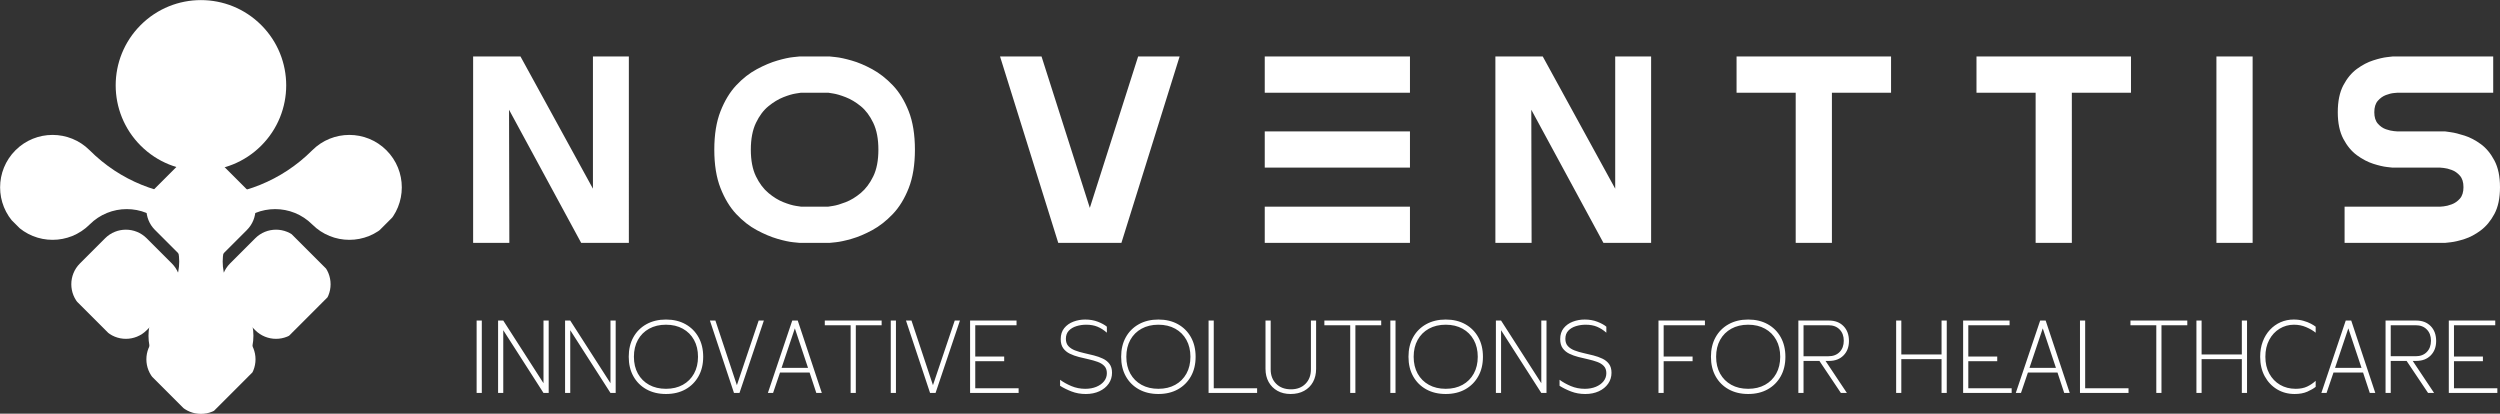
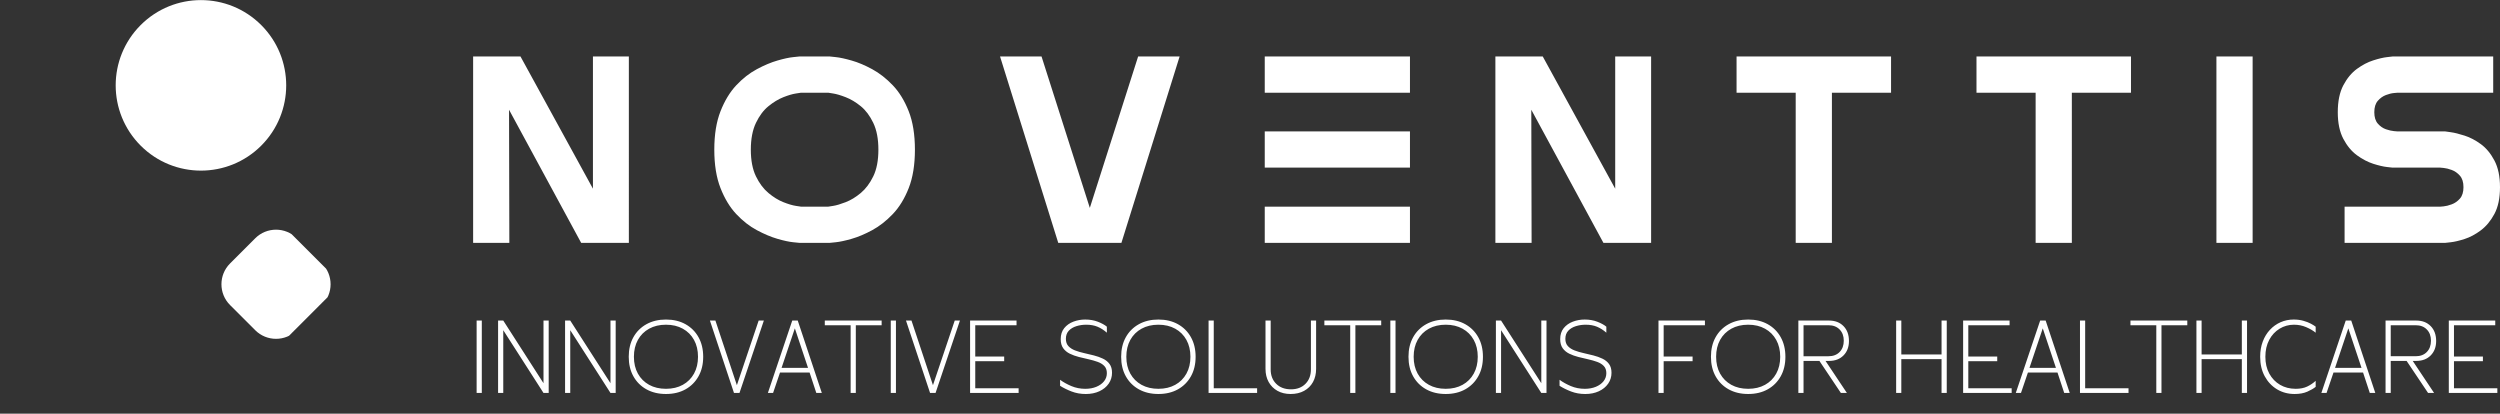
<svg xmlns="http://www.w3.org/2000/svg" xmlns:ns1="http://sodipodi.sourceforge.net/DTD/sodipodi-0.dtd" xmlns:ns2="http://www.inkscape.org/namespaces/inkscape" id="svg1" width="1834.848" height="303.597" viewBox="0 0 1834.848 303.597" ns1:docname="noventtis-logo (1).pdf">
  <rect x="0" y="0" width="1834.848" height="303.597" fill="#333333" stroke="none" />
  <defs id="defs1">
    <clipPath clipPathUnits="userSpaceOnUse" id="clipPath8">
      <path d="M 348.105,1311.906 672.064,987.946 996.024,1311.906 672.064,1635.855 Z" transform="matrix(0.365,0,0,0.365,158.954,0)" id="path8" />
    </clipPath>
    <clipPath clipPathUnits="userSpaceOnUse" id="clipPath9">
      <path d="M 347.666,987.893 H 996.228 V 1636.454 H 347.666 Z" transform="matrix(0.32,0,0,0.32,0,2.6666667e-5)" id="path9" />
    </clipPath>
    <clipPath clipPathUnits="userSpaceOnUse" id="clipPath10">
      <path d="M 348.105,1311.906 672.064,987.946 996.024,1311.906 672.064,1635.855 Z" transform="matrix(0.32,0,0,0.32,0,2.6666667e-5)" id="path10" />
    </clipPath>
    <clipPath clipPathUnits="userSpaceOnUse" id="clipPath11">
      <path d="m 375.032,1184.924 h 251.762 v 254.499 H 375.032 Z" transform="matrix(0.32,0,0,0.32,0,2.6666667e-5)" id="path11" />
    </clipPath>
    <clipPath clipPathUnits="userSpaceOnUse" id="clipPath12">
      <path d="M -434.986,0 H 1780.639 V 2215.625 H -434.986 Z" transform="matrix(0.32,0,0,0.32,0,2.6666667e-5)" id="path12" />
    </clipPath>
    <clipPath clipPathUnits="userSpaceOnUse" id="clipPath13">
      <path d="M -434.986,0 H 1780.639 V 2215.625 H -434.986 Z" transform="matrix(0.32,0,0,0.32,0,2.6666667e-5)" id="path13" />
    </clipPath>
    <clipPath clipPathUnits="userSpaceOnUse" id="clipPath14">
-       <path d="M 0,0 H 6250 V 2187.5 H 0 Z" transform="matrix(0.32,0,0,0.32,0,2.6666667e-5)" id="path14" />
-     </clipPath>
+       </clipPath>
    <clipPath clipPathUnits="userSpaceOnUse" id="clipPath21">
      <path d="M 0,0 H 6250 V 2187.5 H 0 Z" transform="matrix(0.32,0,0,0.32,0,2.6666667e-5)" id="path21" />
    </clipPath>
    <clipPath clipPathUnits="userSpaceOnUse" id="clipPath22">
      <path d="M 348.105,1311.906 672.064,987.946 996.024,1311.906 672.064,1635.855 Z" transform="matrix(0.365,0,0,0.365,158.954,0)" id="path22" />
    </clipPath>
    <clipPath clipPathUnits="userSpaceOnUse" id="clipPath23">
      <path d="M 347.666,987.893 H 996.228 V 1636.454 H 347.666 Z" transform="matrix(0.32,0,0,0.32,0,2.6666667e-5)" id="path23" />
    </clipPath>
    <clipPath clipPathUnits="userSpaceOnUse" id="clipPath24">
      <path d="M 348.105,1311.906 672.064,987.946 996.024,1311.906 672.064,1635.855 Z" transform="matrix(0.32,0,0,0.32,0,2.6666667e-5)" id="path24" />
    </clipPath>
    <clipPath clipPathUnits="userSpaceOnUse" id="clipPath25">
      <path d="m 719.836,1184.924 h 251.762 v 254.499 H 719.836 Z" transform="matrix(0.32,0,0,0.32,0,2.6666667e-5)" id="path25" />
    </clipPath>
    <clipPath clipPathUnits="userSpaceOnUse" id="clipPath26">
      <path d="M -434.986,0 H 1780.639 V 2215.625 H -434.986 Z" transform="matrix(0.32,0,0,0.32,0,2.6666667e-5)" id="path26" />
    </clipPath>
    <clipPath clipPathUnits="userSpaceOnUse" id="clipPath27">
      <path d="M -434.986,0 H 1780.639 V 2215.625 H -434.986 Z" transform="matrix(0.32,0,0,0.32,0,2.6666667e-5)" id="path27" />
    </clipPath>
    <clipPath clipPathUnits="userSpaceOnUse" id="clipPath28">
      <path d="M 0,0 H 6250 V 2187.5 H 0 Z" transform="matrix(0.32,0,0,0.32,0,2.6666667e-5)" id="path28" />
    </clipPath>
    <clipPath clipPathUnits="userSpaceOnUse" id="clipPath35">
      <path d="M 0,0 H 6250 V 2187.5 H 0 Z" transform="matrix(0.32,0,0,0.32,0,2.6666667e-5)" id="path35" />
    </clipPath>
    <clipPath clipPathUnits="userSpaceOnUse" id="clipPath36">
      <path d="M 348.105,1311.906 672.064,987.946 996.024,1311.906 672.064,1635.855 Z" transform="matrix(0.365,0,0,0.365,158.954,0)" id="path36" />
    </clipPath>
    <clipPath clipPathUnits="userSpaceOnUse" id="clipPath37">
      <path d="M 347.666,987.893 H 996.228 V 1636.454 H 347.666 Z" transform="matrix(0.32,0,0,0.32,0,2.6666667e-5)" id="path37" />
    </clipPath>
    <clipPath clipPathUnits="userSpaceOnUse" id="clipPath38">
      <path d="M 348.105,1311.906 672.064,987.946 996.024,1311.906 672.064,1635.855 Z" transform="matrix(0.32,0,0,0.32,0,2.6666667e-5)" id="path38" />
    </clipPath>
    <clipPath clipPathUnits="userSpaceOnUse" id="clipPath39">
      <path d="m 547.434,1012.522 h 251.762 v 599.303 H 547.434 Z" transform="matrix(0.32,0,0,0.32,0,2.6666667e-5)" id="path39" />
    </clipPath>
    <clipPath clipPathUnits="userSpaceOnUse" id="clipPath40">
-       <path d="M -434.986,0 H 1780.639 V 2215.625 H -434.986 Z" transform="matrix(0.32,0,0,0.32,0,2.6666667e-5)" id="path40" />
-     </clipPath>
+       </clipPath>
    <clipPath clipPathUnits="userSpaceOnUse" id="clipPath41">
      <path d="M -434.986,0 H 1780.639 V 2215.625 H -434.986 Z" transform="matrix(0.32,0,0,0.32,0,2.6666667e-5)" id="path41" />
    </clipPath>
    <clipPath clipPathUnits="userSpaceOnUse" id="clipPath42">
      <path d="M 0,0 H 6250 V 2187.5 H 0 Z" transform="matrix(0.32,0,0,0.32,0,2.6666667e-5)" id="path42" />
    </clipPath>
    <clipPath clipPathUnits="userSpaceOnUse" id="clipPath49">
      <path d="M 0,0 H 6250 V 2187.5 H 0 Z" transform="matrix(0.32,0,0,0.32,0,2.6666667e-5)" id="path49" />
    </clipPath>
    <clipPath clipPathUnits="userSpaceOnUse" id="clipPath50">
      <path d="M 673.283,1600.12 160.758,1087.595 673.283,575.059 1185.808,1087.595 Z" transform="matrix(0.365,0,0,0.365,158.954,0)" id="path50" />
    </clipPath>
    <clipPath clipPathUnits="userSpaceOnUse" id="clipPath51">
      <path d="M 158.845,574.674 H 1187.786 V 1600.879 H 158.845 Z" transform="matrix(0.32,0,0,0.32,0,2.6666667e-5)" id="path51" />
    </clipPath>
    <clipPath clipPathUnits="userSpaceOnUse" id="clipPath52">
      <path d="M 673.283,1600.12 160.758,1087.595 673.283,575.059 1185.808,1087.595 Z" transform="matrix(0.32,0,0,0.32,0,2.6666667e-5)" id="path52" />
    </clipPath>
    <clipPath clipPathUnits="userSpaceOnUse" id="clipPath53">
      <path d="M 210.839,968.737 H 1135.791 V 1551.621 H 210.839 Z" transform="matrix(0.32,0,0,0.32,0,2.6666667e-5)" id="path53" />
    </clipPath>
    <clipPath clipPathUnits="userSpaceOnUse" id="clipPath54">
      <path d="M -434.986,0 H 1780.639 V 2215.625 H -434.986 Z" transform="matrix(0.32,0,0,0.32,0,2.6666667e-5)" id="path54" />
    </clipPath>
    <clipPath clipPathUnits="userSpaceOnUse" id="clipPath55">
-       <path d="M -434.986,0 H 1780.639 V 2215.625 H -434.986 Z" transform="matrix(0.32,0,0,0.32,0,2.6666667e-5)" id="path55" />
-     </clipPath>
+       </clipPath>
    <clipPath clipPathUnits="userSpaceOnUse" id="clipPath56">
      <path d="M 0,0 H 6250 V 2187.5 H 0 Z" transform="matrix(0.32,0,0,0.32,0,2.6666667e-5)" id="path56" />
    </clipPath>
    <clipPath clipPathUnits="userSpaceOnUse" id="clipPath63">
      <path d="M 0,0 H 6250 V 2187.5 H 0 Z" transform="matrix(0.32,0,0,0.32,0,2.6666667e-5)" id="path63" />
    </clipPath>
    <clipPath clipPathUnits="userSpaceOnUse" id="clipPath64">
      <path d="M 673.283,1600.12 160.758,1087.595 673.283,575.059 1185.808,1087.595 Z" transform="matrix(0.365,0,0,0.365,158.954,0)" id="path64" />
    </clipPath>
    <clipPath clipPathUnits="userSpaceOnUse" id="clipPath65">
      <path d="M 158.845,574.674 H 1187.786 V 1600.879 H 158.845 Z" transform="matrix(0.32,0,0,0.32,0,2.6666667e-5)" id="path65" />
    </clipPath>
    <clipPath clipPathUnits="userSpaceOnUse" id="clipPath66">
      <path d="M 673.283,1600.12 160.758,1087.595 673.283,575.059 1185.808,1087.595 Z" transform="matrix(0.32,0,0,0.32,0,2.6666667e-5)" id="path66" />
    </clipPath>
    <clipPath clipPathUnits="userSpaceOnUse" id="clipPath67">
      <path d="M 476.284,659.507 H 870.346 V 1053.57 H 476.284 Z" transform="matrix(0.32,0,0,0.32,0,2.6666667e-5)" id="path67" />
    </clipPath>
    <clipPath clipPathUnits="userSpaceOnUse" id="clipPath68">
      <path d="M -434.986,0 H 1780.639 V 2215.625 H -434.986 Z" transform="matrix(0.32,0,0,0.32,0,2.6666667e-5)" id="path68" />
    </clipPath>
    <clipPath clipPathUnits="userSpaceOnUse" id="clipPath69">
      <path d="M -434.986,0 H 1780.639 V 2215.625 H -434.986 Z" transform="matrix(0.32,0,0,0.32,0,2.6666667e-5)" id="path69" />
    </clipPath>
    <clipPath clipPathUnits="userSpaceOnUse" id="clipPath70">
      <path d="M 0,0 H 6250 V 2187.5 H 0 Z" transform="matrix(0.32,0,0,0.32,0,2.6666667e-5)" id="path70" />
    </clipPath>
    <clipPath clipPathUnits="userSpaceOnUse" id="clipPath77">
      <path d="M 0,0 H 6250 V 2187.5 H 0 Z" transform="matrix(0.32,0,0,0.32,0,2.6666667e-5)" id="path77" />
    </clipPath>
  </defs>
  <g id="g1" ns2:groupmode="layer" ns2:label="1" transform="translate(-68.086,-211.328)">
    <g id="g4" ns2:export-filename="..\OneDrive\Pulpit\noventtis-logo.svg" ns2:export-xdpi="20.928167" ns2:export-ydpi="20.928167" style="fill:#ffffff">
      <g id="g5" style="fill:#ffffff" />
      <path id="path5" d="m 31.36,-137.939 h 34.766 l 53.172,97.031 v -97.031 h 26.359 V -1.142 h -35 L 57.719,-98.845 57.938,-1.142 H 31.36 Z m 240.629,26.594 c 0,0 -1.25,0.195 -3.75,0.578 -2.5,0.375 -5.57,1.281 -9.203,2.719 -3.637,1.438 -7.273,3.637 -10.906,6.594 -3.637,2.949 -6.703,7.039 -9.203,12.266 -2.5,5.23 -3.75,11.781 -3.75,19.656 0,7.875 1.25,14.391 3.75,19.547 2.5,5.148 5.566,9.234 9.203,12.266 3.633,3.031 7.27,5.266 10.906,6.703 3.633,1.438 6.703,2.352 9.203,2.734 2.5,0.375 3.75,0.562 3.75,0.562 h 20 c 0,0 1.207,-0.188 3.625,-0.562 2.426,-0.383 5.492,-1.297 9.203,-2.734 3.719,-1.438 7.395,-3.672 11.031,-6.703 3.633,-3.031 6.703,-7.117 9.203,-12.266 2.5,-5.156 3.75,-11.672 3.75,-19.547 0,-7.875 -1.25,-14.426 -3.75,-19.656 -2.5,-5.227 -5.57,-9.316 -9.203,-12.266 -3.637,-2.957 -7.312,-5.156 -11.031,-6.594 -3.711,-1.438 -6.777,-2.344 -9.203,-2.719 -2.418,-0.383 -3.625,-0.578 -3.625,-0.578 z m -1.141,-26.594 h 22.266 c 0,0 1.477,0.156 4.438,0.469 2.957,0.305 6.82,1.137 11.594,2.5 4.77,1.355 9.805,3.477 15.109,6.359 5.301,2.875 10.336,6.812 15.109,11.812 4.77,5 8.672,11.367 11.703,19.094 3.031,7.719 4.547,17.109 4.547,28.172 0,11.055 -1.516,20.445 -4.547,28.172 -3.031,7.73 -6.934,14.094 -11.703,19.094 -4.773,5 -9.809,8.938 -15.109,11.812 -5.305,2.875 -10.34,4.996 -15.109,6.359 -4.773,1.367 -8.637,2.199 -11.594,2.5 -2.961,0.305 -4.438,0.453 -4.438,0.453 h -22.266 c 0,0 -1.516,-0.148 -4.547,-0.453 -3.023,-0.301 -6.883,-1.133 -11.578,-2.5 -4.699,-1.363 -9.742,-3.484 -15.125,-6.359 -5.375,-2.875 -10.414,-6.812 -15.109,-11.812 -4.688,-5 -8.547,-11.363 -11.578,-19.094 -3.031,-7.727 -4.547,-17.117 -4.547,-28.172 0,-11.063 1.516,-20.453 4.547,-28.172 3.031,-7.727 6.891,-14.094 11.578,-19.094 4.695,-5 9.734,-8.938 15.109,-11.812 5.383,-2.883 10.426,-5.004 15.125,-6.359 4.695,-1.363 8.555,-2.195 11.578,-2.5 3.031,-0.312 4.547,-0.469 4.547,-0.469 z M 460.805,-1.142 h 46.359 L 549.883,-137.939 h -30.453 l -35.453,111.125 -35.438,-111.125 h -30.453 z m 151.555,-81.797 h 106.578 v 26.578 H 612.36 Z m 0,55.219 H 718.938 V -1.142 H 612.36 Z m 0,-110.219 h 106.578 v 26.594 H 612.36 Z m 169.277,0 h 34.766 l 53.172,97.031 v -97.031 h 26.359 V -1.142 h -35 l -52.938,-97.703 0.219,97.703 H 781.637 Z M 1028.625,-1.142 h -26.578 V -111.345 h -43.406 v -26.594 h 113.391 v 26.594 h -43.406 z m 176.094,0 h -26.578 V -111.345 h -43.406 v -26.594 h 113.391 v 26.594 h -43.406 z m 132.688,0 h -26.578 V -137.939 h 26.578 z m 102.711,-136.797 h 73.859 v 26.594 h -70.219 c 0,0 -0.875,0.078 -2.625,0.234 -1.742,0.148 -3.711,0.637 -5.906,1.469 -2.199,0.836 -4.168,2.234 -5.906,4.203 -1.742,1.969 -2.609,4.773 -2.609,8.406 0,3.637 0.867,6.438 2.609,8.406 1.738,1.969 3.707,3.336 5.906,4.094 2.195,0.762 4.164,1.219 5.906,1.375 1.75,0.148 2.625,0.219 2.625,0.219 h 34.984 c 0,0 1.363,0.195 4.094,0.578 2.727,0.375 6.098,1.211 10.109,2.5 4.019,1.281 8,3.359 11.938,6.234 3.938,2.875 7.266,6.891 9.984,12.047 2.727,5.148 4.094,11.664 4.094,19.547 0,8.023 -1.367,14.574 -4.094,19.656 -2.719,5.074 -6.047,9.09 -9.984,12.047 -3.938,2.949 -7.918,5.07 -11.938,6.359 -4.012,1.281 -7.383,2.074 -10.109,2.375 -2.731,0.305 -4.094,0.453 -4.094,0.453 h -73.844 V -27.72 h 70.219 c 0,0 0.832,-0.07 2.5,-0.219 1.664,-0.156 3.633,-0.648 5.906,-1.484 2.269,-0.832 4.273,-2.234 6.016,-4.203 1.738,-1.969 2.609,-4.77 2.609,-8.406 0,-3.633 -0.871,-6.438 -2.609,-8.406 -1.742,-1.977 -3.746,-3.383 -6.016,-4.219 -2.273,-0.832 -4.242,-1.32 -5.906,-1.469 -1.668,-0.156 -2.5,-0.234 -2.5,-0.234 h -35 c 0,0 -1.367,-0.148 -4.094,-0.453 -2.731,-0.301 -6.102,-1.094 -10.109,-2.375 -4.012,-1.289 -7.992,-3.375 -11.938,-6.25 -3.938,-2.883 -7.273,-6.898 -10,-12.047 -2.719,-5.156 -4.078,-11.672 -4.078,-19.547 0,-8.031 1.359,-14.617 4.078,-19.766 2.727,-5.156 6.062,-9.172 10,-12.047 3.945,-2.875 7.926,-4.953 11.938,-6.234 4.008,-1.289 7.379,-2.086 10.109,-2.391 2.727,-0.312 4.094,-0.469 4.094,-0.469 z m 0,0" style="fill:#ffffff;fill-opacity:1;fill-rule:nonzero;stroke:none" aria-label="noventtis" transform="translate(383.972,390.72)" />
    </g>
    <g id="g6" style="fill:#ffffff">
      <g id="g7" style="fill:#ffffff" />
      <path id="path7" d="M 4.441,2.5418646e-5 H 2.654 V -25.005 h 1.787 z m 21.309,0 L 11.854,-21.674 V 2.5418646e-5 h -1.787 V -25.005 h 1.787 L 25.75,-3.367 V -25.005 h 1.794 V 2.5418646e-5 Z m 23.136,0 L 34.99,-21.674 V 2.5418646e-5 h -1.787 V -25.005 h 1.787 L 48.885,-3.367 V -25.005 h 1.794 V 2.5418646e-5 Z M 56.977,-12.499 c 0,2.22 0.458,4.161 1.375,5.823 0.921,1.658 2.213,2.946 3.875,3.867 1.662,0.917 3.603,1.375 5.823,1.375 2.22,0 4.158,-0.458 5.816,-1.375 1.662,-0.921 2.95,-2.209 3.867,-3.867 0.921,-1.662 1.382,-3.603 1.382,-5.823 0,-2.22 -0.461,-4.161 -1.382,-5.823 -0.917,-1.662 -2.206,-2.95 -3.867,-3.867 -1.658,-0.921 -3.595,-1.382 -5.816,-1.382 -2.22,0 -4.161,0.461 -5.823,1.382 -1.662,0.917 -2.954,2.206 -3.875,3.867 -0.917,1.662 -1.375,3.603 -1.375,5.823 z m -1.787,0 c 0,-2.582 0.537,-4.834 1.61,-6.757 1.073,-1.921 2.575,-3.419 4.507,-4.492 1.935,-1.073 4.183,-1.61 6.742,-1.61 2.577,0 4.827,0.537 6.749,1.61 1.921,1.073 3.419,2.571 4.492,4.492 1.077,1.923 1.617,4.174 1.617,6.757 0,2.579 -0.54,4.829 -1.617,6.749 -1.073,1.923 -2.571,3.422 -4.492,4.5 -1.923,1.073 -4.172,1.61 -6.749,1.61 -2.559,0 -4.807,-0.537 -6.742,-1.61 -1.932,-1.077 -3.434,-2.577 -4.507,-4.5 -1.073,-1.921 -1.61,-4.171 -1.61,-6.749 z M 91.543,2.5418646e-5 83.228,-25.005 h 1.897 l 7.418,22.321 7.521,-22.321 h 1.794 L 93.44,2.5418646e-5 Z M 107.975,-8.668 h 9.139 l -4.551,-13.646 z m 5.588,-16.337 8.315,25.005 h -1.904 L 117.651,-7.058 h -10.212 L 105.042,2.5418646e-5 h -1.794 L 111.666,-25.005 Z M 131.832,2.5418646e-5 V -23.388 h -8.926 v -1.617 h 19.631 v 1.617 h -8.918 V 2.5418646e-5 Z m 15.646,0 h -1.787 V -25.005 h 1.787 z m 11.788,0 L 150.949,-25.005 h 1.897 l 7.418,22.321 7.521,-22.321 h 1.794 L 161.162,2.5418646e-5 Z M 173.087,-25.005 h 16.043 v 1.617 h -14.256 v 10.815 h 9.992 v 1.61 h -9.992 v 9.352 H 189.85 V 2.5418646e-5 h -16.763 z m 47.238,18.16 c 0,-1.024 -0.287,-1.84 -0.86,-2.448 -0.573,-0.612 -1.338,-1.09 -2.294,-1.434 -0.956,-0.347 -1.996,-0.647 -3.117,-0.897 -1.123,-0.25 -2.253,-0.516 -3.389,-0.801 -1.132,-0.289 -2.176,-0.665 -3.132,-1.132 -0.952,-0.465 -1.713,-1.097 -2.287,-1.897 -0.573,-0.798 -0.86,-1.845 -0.86,-3.139 0,-1.524 0.404,-2.788 1.213,-3.794 0.812,-1.004 1.864,-1.75 3.154,-2.235 1.288,-0.489 2.65,-0.735 4.088,-0.735 1.621,0 3.09,0.257 4.404,0.772 1.312,0.511 2.34,1.077 3.081,1.698 v 2.073 c -1.029,-0.906 -2.106,-1.592 -3.228,-2.059 -1.123,-0.465 -2.424,-0.698 -3.904,-0.698 -1.191,0 -2.327,0.169 -3.404,0.507 -1.073,0.335 -1.947,0.858 -2.617,1.573 -0.667,0.717 -1,1.647 -1,2.794 0,1.05 0.287,1.886 0.86,2.507 0.573,0.623 1.338,1.121 2.294,1.493 0.956,0.368 2,0.676 3.132,0.926 1.136,0.25 2.266,0.52 3.389,0.809 1.121,0.285 2.162,0.654 3.117,1.11 0.956,0.452 1.717,1.066 2.287,1.845 0.573,0.776 0.86,1.783 0.86,3.022 0,1.408 -0.388,2.667 -1.162,3.779 -0.776,1.114 -1.844,1.985 -3.206,2.617 -1.364,0.632 -2.926,0.948 -4.691,0.948 -1.77,0 -3.411,-0.292 -4.926,-0.875 -1.515,-0.588 -2.834,-1.239 -3.956,-1.956 v -2.081 c 1.097,0.814 2.391,1.537 3.882,2.169 1.494,0.632 3.103,0.948 4.823,0.948 1.43,0 2.707,-0.232 3.831,-0.698 1.121,-0.465 2.003,-1.103 2.647,-1.912 0.647,-0.812 0.971,-1.746 0.971,-2.801 z m 6.727,-5.654 c 0,2.22 0.458,4.161 1.375,5.823 0.921,1.658 2.213,2.946 3.875,3.867 1.662,0.917 3.603,1.375 5.823,1.375 2.22,0 4.158,-0.458 5.816,-1.375 1.662,-0.921 2.95,-2.209 3.867,-3.867 0.921,-1.662 1.382,-3.603 1.382,-5.823 0,-2.22 -0.461,-4.161 -1.382,-5.823 -0.917,-1.662 -2.206,-2.95 -3.867,-3.867 -1.658,-0.921 -3.595,-1.382 -5.816,-1.382 -2.22,0 -4.161,0.461 -5.823,1.382 -1.662,0.917 -2.954,2.206 -3.875,3.867 -0.917,1.662 -1.375,3.603 -1.375,5.823 z m -1.787,0 c 0,-2.582 0.537,-4.834 1.61,-6.757 1.073,-1.921 2.575,-3.419 4.507,-4.492 1.935,-1.073 4.183,-1.61 6.742,-1.61 2.577,0 4.827,0.537 6.749,1.61 1.921,1.073 3.419,2.571 4.492,4.492 1.077,1.923 1.617,4.174 1.617,6.757 0,2.579 -0.54,4.829 -1.617,6.749 -1.073,1.923 -2.571,3.422 -4.492,4.5 -1.923,1.073 -4.172,1.61 -6.749,1.61 -2.559,0 -4.807,-0.537 -6.742,-1.61 -1.932,-1.077 -3.434,-2.577 -4.507,-4.5 -1.073,-1.921 -1.61,-4.171 -1.61,-6.749 z M 255.456,2.5418646e-5 V -25.005 h 1.787 v 23.395 h 14.977 V 2.5418646e-5 Z M 275.118,-8.308 v -16.697 h 1.787 v 16.873 c 0,2.055 0.636,3.713 1.912,4.977 1.279,1.265 2.981,1.897 5.11,1.897 2.077,0 3.742,-0.632 4.992,-1.897 1.254,-1.265 1.882,-2.923 1.882,-4.977 V -25.005 h 1.794 v 16.697 c 0,1.717 -0.358,3.226 -1.073,4.529 -0.717,1.305 -1.739,2.321 -3.066,3.051 -1.323,0.726 -2.88,1.088 -4.669,1.088 -1.72,0 -3.233,-0.362 -4.536,-1.088 -1.3,-0.73 -2.314,-1.746 -3.044,-3.051 -0.726,-1.303 -1.088,-2.812 -1.088,-4.529 z M 304.377,2.5418646e-5 V -23.388 h -8.926 v -1.617 h 19.631 v 1.617 h -8.918 V 2.5418646e-5 Z m 15.646,0 h -1.787 V -25.005 h 1.787 z M 326.29,-12.499 c 0,2.22 0.458,4.161 1.375,5.823 0.921,1.658 2.213,2.946 3.875,3.867 1.662,0.917 3.603,1.375 5.823,1.375 2.22,0 4.158,-0.458 5.816,-1.375 1.662,-0.921 2.95,-2.209 3.867,-3.867 0.921,-1.662 1.382,-3.603 1.382,-5.823 0,-2.22 -0.461,-4.161 -1.382,-5.823 -0.917,-1.662 -2.206,-2.95 -3.867,-3.867 -1.658,-0.921 -3.595,-1.382 -5.816,-1.382 -2.22,0 -4.161,0.461 -5.823,1.382 -1.662,0.917 -2.954,2.206 -3.875,3.867 -0.917,1.662 -1.375,3.603 -1.375,5.823 z m -1.787,0 c 0,-2.582 0.537,-4.834 1.61,-6.757 1.073,-1.921 2.575,-3.419 4.507,-4.492 1.935,-1.073 4.183,-1.61 6.742,-1.61 2.577,0 4.827,0.537 6.749,1.61 1.921,1.073 3.419,2.571 4.492,4.492 1.077,1.923 1.617,4.174 1.617,6.757 0,2.579 -0.54,4.829 -1.617,6.749 -1.073,1.923 -2.571,3.422 -4.492,4.5 -1.923,1.073 -4.172,1.61 -6.749,1.61 -2.559,0 -4.807,-0.537 -6.742,-1.61 -1.932,-1.077 -3.434,-2.577 -4.507,-4.5 -1.073,-1.921 -1.61,-4.171 -1.61,-6.749 z M 370.376,2.5418646e-5 356.48,-21.674 V 2.5418646e-5 h -1.787 V -25.005 h 1.787 l 13.896,21.638 V -25.005 h 1.794 V 2.5418646e-5 Z M 392.835,-6.845 c 0,-1.024 -0.287,-1.84 -0.86,-2.448 -0.573,-0.612 -1.338,-1.09 -2.294,-1.434 -0.956,-0.347 -1.996,-0.647 -3.117,-0.897 -1.123,-0.25 -2.253,-0.516 -3.389,-0.801 -1.132,-0.289 -2.176,-0.665 -3.132,-1.132 -0.952,-0.465 -1.713,-1.097 -2.287,-1.897 -0.573,-0.798 -0.86,-1.845 -0.86,-3.139 0,-1.524 0.404,-2.788 1.213,-3.794 0.812,-1.004 1.864,-1.75 3.154,-2.235 1.288,-0.489 2.65,-0.735 4.088,-0.735 1.621,0 3.09,0.257 4.404,0.772 1.312,0.511 2.34,1.077 3.081,1.698 v 2.073 c -1.029,-0.906 -2.106,-1.592 -3.228,-2.059 -1.123,-0.465 -2.424,-0.698 -3.904,-0.698 -1.191,0 -2.327,0.169 -3.404,0.507 -1.073,0.335 -1.947,0.858 -2.617,1.573 -0.667,0.717 -1,1.647 -1,2.794 0,1.05 0.287,1.886 0.86,2.507 0.573,0.623 1.338,1.121 2.294,1.493 0.956,0.368 2,0.676 3.132,0.926 1.136,0.25 2.266,0.52 3.389,0.809 1.121,0.285 2.162,0.654 3.117,1.11 0.956,0.452 1.717,1.066 2.287,1.845 0.573,0.776 0.86,1.783 0.86,3.022 0,1.408 -0.388,2.667 -1.162,3.779 -0.776,1.114 -1.844,1.985 -3.206,2.617 -1.364,0.632 -2.926,0.948 -4.691,0.948 -1.77,0 -3.411,-0.292 -4.926,-0.875 -1.515,-0.588 -2.834,-1.239 -3.956,-1.956 v -2.081 c 1.097,0.814 2.391,1.537 3.882,2.169 1.494,0.632 3.103,0.948 4.823,0.948 1.43,0 2.707,-0.232 3.831,-0.698 1.121,-0.465 2.003,-1.103 2.647,-1.912 0.647,-0.812 0.97,-1.746 0.97,-2.801 z M 410.848,2.5418646e-5 V -25.005 h 16.043 v 1.617 h -14.256 v 10.815 h 9.992 v 1.61 h -9.992 V 2.5418646e-5 Z M 430.755,-12.499 c 0,2.22 0.458,4.161 1.375,5.823 0.921,1.658 2.213,2.946 3.875,3.867 1.662,0.917 3.603,1.375 5.823,1.375 2.22,0 4.158,-0.458 5.816,-1.375 1.662,-0.921 2.95,-2.209 3.867,-3.867 0.921,-1.662 1.382,-3.603 1.382,-5.823 0,-2.22 -0.461,-4.161 -1.382,-5.823 -0.917,-1.662 -2.206,-2.95 -3.867,-3.867 -1.658,-0.921 -3.595,-1.382 -5.816,-1.382 -2.22,0 -4.161,0.461 -5.823,1.382 -1.662,0.917 -2.954,2.206 -3.875,3.867 -0.917,1.662 -1.375,3.603 -1.375,5.823 z m -1.787,0 c 0,-2.582 0.537,-4.834 1.61,-6.757 1.073,-1.921 2.575,-3.419 4.507,-4.492 1.935,-1.073 4.183,-1.61 6.742,-1.61 2.577,0 4.827,0.537 6.749,1.61 1.921,1.073 3.419,2.571 4.492,4.492 1.077,1.923 1.617,4.174 1.617,6.757 0,2.579 -0.54,4.829 -1.617,6.749 -1.073,1.923 -2.571,3.422 -4.492,4.5 -1.923,1.073 -4.172,1.61 -6.749,1.61 -2.559,0 -4.807,-0.537 -6.742,-1.61 -1.932,-1.077 -3.434,-2.577 -4.507,-4.5 -1.073,-1.921 -1.61,-4.171 -1.61,-6.749 z m 31.979,-0.184 h 8.632 c 1.603,0 2.878,-0.487 3.831,-1.463 0.956,-0.98 1.434,-2.281 1.434,-3.904 0,-1.603 -0.478,-2.891 -1.434,-3.867 -0.952,-0.98 -2.228,-1.47 -3.831,-1.47 h -8.632 z m 8.815,1.617 h -1.22 L 475.923,2.5418646e-5 h -2.081 L 466.431,-11.065 h -5.485 V 2.5418646e-5 h -1.787 V -25.005 h 10.602 c 2.077,0 3.742,0.64 4.992,1.919 1.254,1.279 1.882,2.992 1.882,5.139 0,2.055 -0.629,3.717 -1.882,4.985 -1.25,1.265 -2.915,1.897 -4.992,1.897 z M 492.931,2.5418646e-5 V -25.005 h 1.787 v 11.712 h 13.896 v -11.712 h 1.794 V 2.5418646e-5 h -1.794 V -11.675 H 494.717 V 2.5418646e-5 Z M 516.067,-25.005 h 16.043 v 1.617 h -14.256 v 10.815 h 9.992 v 1.61 h -9.992 v 9.352 h 14.977 V 2.5418646e-5 h -16.763 z m 22.915,16.337 h 9.139 l -4.551,-13.646 z m 5.588,-16.337 8.315,25.005 h -1.904 L 548.657,-7.058 H 538.445 L 536.048,2.5418646e-5 h -1.794 L 542.673,-25.005 Z M 556.427,2.5418646e-5 V -25.005 h 1.787 V -1.61 H 573.19 V 2.5418646e-5 Z m 26.358,0 V -23.388 h -8.926 v -1.617 h 19.631 v 1.617 h -8.918 V 2.5418646e-5 Z m 13.859,0 V -25.005 h 1.787 v 11.712 h 13.896 v -11.712 h 1.794 V 2.5418646e-5 H 612.326 V -11.675 H 598.43 V 2.5418646e-5 Z M 637.829,-4.191 v 2.081 c -0.741,0.594 -1.713,1.154 -2.919,1.684 -1.206,0.524 -2.658,0.787 -4.353,0.787 -2.246,0 -4.264,-0.537 -6.058,-1.61 -1.79,-1.077 -3.211,-2.577 -4.264,-4.5 -1.05,-1.921 -1.573,-4.171 -1.573,-6.749 0,-1.935 0.298,-3.691 0.897,-5.264 0.597,-1.577 1.428,-2.934 2.492,-4.066 1.062,-1.136 2.294,-2.009 3.691,-2.617 1.397,-0.607 2.893,-0.912 4.492,-0.912 1.22,0 2.338,0.145 3.353,0.434 1.015,0.285 1.884,0.623 2.61,1.015 0.73,0.393 1.274,0.733 1.632,1.022 v 2.073 c -0.882,-0.715 -1.976,-1.353 -3.279,-1.912 -1.3,-0.562 -2.702,-0.846 -4.205,-0.846 -1.82,0 -3.481,0.461 -4.985,1.382 -1.5,0.917 -2.695,2.206 -3.581,3.867 -0.882,1.662 -1.323,3.603 -1.323,5.823 0,2.22 0.452,4.161 1.36,5.823 0.906,1.658 2.147,2.946 3.72,3.867 1.577,0.917 3.371,1.375 5.382,1.375 1.548,0 2.867,-0.254 3.956,-0.765 1.088,-0.515 2.073,-1.178 2.956,-1.992 z m 6.692,-4.478 h 9.139 l -4.551,-13.646 z m 5.588,-16.337 8.315,25.005 h -1.904 L 654.197,-7.058 h -10.212 L 641.588,2.5418646e-5 h -1.794 L 648.212,-25.005 Z m 13.644,12.322 h 8.632 c 1.603,0 2.878,-0.487 3.831,-1.463 0.956,-0.98 1.434,-2.281 1.434,-3.904 0,-1.603 -0.478,-2.891 -1.434,-3.867 -0.952,-0.98 -2.228,-1.47 -3.831,-1.47 h -8.632 z m 8.815,1.617 h -1.22 L 678.73,2.5418646e-5 h -2.081 L 669.238,-11.065 h -5.485 V 2.5418646e-5 h -1.787 V -25.005 h 10.602 c 2.077,0 3.742,0.64 4.992,1.919 1.254,1.279 1.882,2.992 1.882,5.139 0,2.055 -0.629,3.717 -1.882,4.985 -1.25,1.265 -2.915,1.897 -4.992,1.897 z m 11.243,-13.94 h 16.043 v 1.617 h -14.256 v 10.815 h 9.992 v 1.61 h -9.992 v 9.352 h 14.977 V 2.5418646e-5 h -16.763 z m 0,0" style="fill:#ffffff;fill-opacity:1;fill-rule:nonzero;stroke:none" aria-label="Innovative Solutions for Healthcare" transform="matrix(2.125,0,0,2.125,412.261,499.734)" />
    </g>
    <g id="g21" clip-path="url(#clipPath21)" style="fill:#ffffff">
      <g clip-path="url(#clipPath14)" id="g20" style="fill:#ffffff">
        <g clip-path="url(#clipPath13)" id="g19" style="fill:#ffffff">
          <g clip-path="url(#clipPath12)" id="g18" style="fill:#ffffff">
            <g clip-path="url(#clipPath11)" id="g17" style="fill:#ffffff">
              <g clip-path="url(#clipPath10)" id="g16" style="fill:#ffffff">
                <g clip-path="url(#clipPath9)" id="g15" style="fill:#ffffff">
                  <path d="m 324.688,440.875 -21.121,21.121 c -9.598,9.598 -9.598,25.215 0,34.812 l 21.121,21.117 c 9.598,9.598 25.211,9.598 34.809,0 l 21.121,-21.117 c 9.598,-9.598 9.598,-25.215 0,-34.812 L 359.496,440.875 c -9.598,-9.598 -25.211,-9.598 -34.809,0 z" style="fill:#ffffff;fill-opacity:1;fill-rule:nonzero;stroke:none" transform="matrix(0.876,0,0,0.876,-139.195,2.6666667e-5)" clip-path="url(#clipPath8)" id="path15" />
                </g>
              </g>
            </g>
          </g>
        </g>
      </g>
    </g>
    <g id="g35" clip-path="url(#clipPath35)" style="fill:#ffffff">
      <g clip-path="url(#clipPath28)" id="g34" style="fill:#ffffff">
        <g clip-path="url(#clipPath27)" id="g33" style="fill:#ffffff">
          <g clip-path="url(#clipPath26)" id="g32" style="fill:#ffffff">
            <g clip-path="url(#clipPath25)" id="g31" style="fill:#ffffff">
              <g clip-path="url(#clipPath24)" id="g30" style="fill:#ffffff">
                <g clip-path="url(#clipPath23)" id="g29" style="fill:#ffffff">
                  <path d="m 450.473,440.875 -21.121,21.121 c -9.598,9.598 -9.598,25.215 0,34.812 l 21.121,21.117 c 9.598,9.598 25.215,9.598 34.812,0 l 21.117,-21.117 c 9.598,-9.598 9.598,-25.215 0,-34.812 L 485.285,440.875 c -9.598,-9.598 -25.215,-9.598 -34.812,0 z" style="fill:#ffffff;fill-opacity:1;fill-rule:nonzero;stroke:none" transform="matrix(0.876,0,0,0.876,-139.195,2.6666667e-5)" clip-path="url(#clipPath22)" id="path29" />
                </g>
              </g>
            </g>
          </g>
        </g>
      </g>
    </g>
    <g id="g49" clip-path="url(#clipPath49)" style="fill:#ffffff">
      <g clip-path="url(#clipPath42)" id="g48" style="fill:#ffffff">
        <g clip-path="url(#clipPath41)" id="g47" style="fill:#ffffff">
          <g clip-path="url(#clipPath40)" id="g46" style="fill:#ffffff">
            <g clip-path="url(#clipPath39)" id="g45" style="fill:#ffffff">
              <g clip-path="url(#clipPath38)" id="g44" style="fill:#ffffff">
                <g clip-path="url(#clipPath37)" id="g43" style="fill:#ffffff">
-                   <path d="m 387.578,377.984 -21.117,21.117 c -9.598,9.598 -9.598,25.215 0,34.812 l 21.117,21.117 c 13.438,13.438 13.438,35.301 0,48.738 l -21.117,21.117 c -9.598,9.598 -9.598,25.215 0,34.812 l 21.117,21.121 c 9.598,9.598 25.215,9.598 34.812,0 l 21.117,-21.121 c 9.598,-9.598 9.598,-25.215 0,-34.812 l -21.117,-21.117 c -13.438,-13.438 -13.438,-35.301 0,-48.738 l 21.117,-21.117 c 9.598,-9.598 9.598,-25.215 0,-34.812 l -21.117,-21.117 c -9.598,-9.598 -25.215,-9.598 -34.812,0 z" style="fill:#ffffff;fill-opacity:1;fill-rule:nonzero;stroke:none" transform="matrix(0.876,0,0,0.876,-139.195,2.6666667e-5)" clip-path="url(#clipPath36)" id="path43" />
-                 </g>
+                   </g>
              </g>
            </g>
          </g>
        </g>
      </g>
    </g>
    <g id="g63" clip-path="url(#clipPath63)" style="fill:#ffffff">
      <g clip-path="url(#clipPath56)" id="g62" style="fill:#ffffff">
        <g clip-path="url(#clipPath55)" id="g61" style="fill:#ffffff">
          <g clip-path="url(#clipPath54)" id="g60" style="fill:#ffffff">
            <g clip-path="url(#clipPath53)" id="g59" style="fill:#ffffff">
              <g clip-path="url(#clipPath52)" id="g58" style="fill:#ffffff">
                <g clip-path="url(#clipPath51)" id="g57" style="fill:#ffffff">
                  <path d="m 436.07,491.477 c 17.16,17.16 17.164,45 0,62.164 -17.168,17.168 -45.004,17.16 -62.164,0 -17.164,-17.164 -17.164,-44.996 0,-62.16 17.164,-17.164 17.164,-45.004 0,-62.168 -17.164,-17.164 -44.996,-17.164 -62.16,0 -17.164,17.164 -45.004,17.164 -62.168,0 -17.164,-17.164 -17.164,-44.996 0,-62.16 17.164,-17.164 45,-17.164 62.164,0 51.504,51.504 135.004,51.484 186.488,0 17.156,-17.156 44.996,-17.164 62.16,0 17.164,17.164 17.172,44.996 0.008,62.16 -17.164,17.164 -45,17.168 -62.164,0.004 -17.164,-17.164 -44.996,-17.16 -62.16,0.004 -17.164,17.164 -17.168,44.992 -0.004,62.156 z" style="fill:#ffffff;fill-opacity:1;fill-rule:nonzero;stroke:none" transform="matrix(0.876,0,0,0.876,-139.195,2.6666667e-5)" clip-path="url(#clipPath50)" id="path57" />
                </g>
              </g>
            </g>
          </g>
        </g>
      </g>
    </g>
    <g id="g77" clip-path="url(#clipPath77)" style="fill:#ffffff">
      <g clip-path="url(#clipPath70)" id="g76" style="fill:#ffffff">
        <g clip-path="url(#clipPath69)" id="g75" style="fill:#ffffff">
          <g clip-path="url(#clipPath68)" id="g74" style="fill:#ffffff">
            <g clip-path="url(#clipPath67)" id="g73" style="fill:#ffffff">
              <g clip-path="url(#clipPath66)" id="g72" style="fill:#ffffff">
                <g clip-path="url(#clipPath65)" id="g71" style="fill:#ffffff">
                  <path d="m 455.496,363.266 c -27.91,27.91 -73.117,27.902 -101.02,0 -27.898,-27.902 -27.906,-73.105 0.004,-101.016 27.895,-27.895 73.113,-27.902 101.016,0 27.902,27.902 27.895,73.121 0,101.016 z" style="fill:#ffffff;fill-opacity:1;fill-rule:nonzero;stroke:none" transform="matrix(0.876,0,0,0.876,-139.195,2.6666667e-5)" clip-path="url(#clipPath64)" id="path71" />
                </g>
              </g>
            </g>
          </g>
        </g>
      </g>
    </g>
    <g id="g78">
      <path id="path78" d="m -104.397,1.052 h 531.988 V 533.04 h -531.988 z" style="fill:#000000;fill-opacity:0;fill-rule:nonzero;stroke:none" transform="matrix(1.333,0,0,-1.333,0,710.72)" />
    </g>
  </g>
</svg>